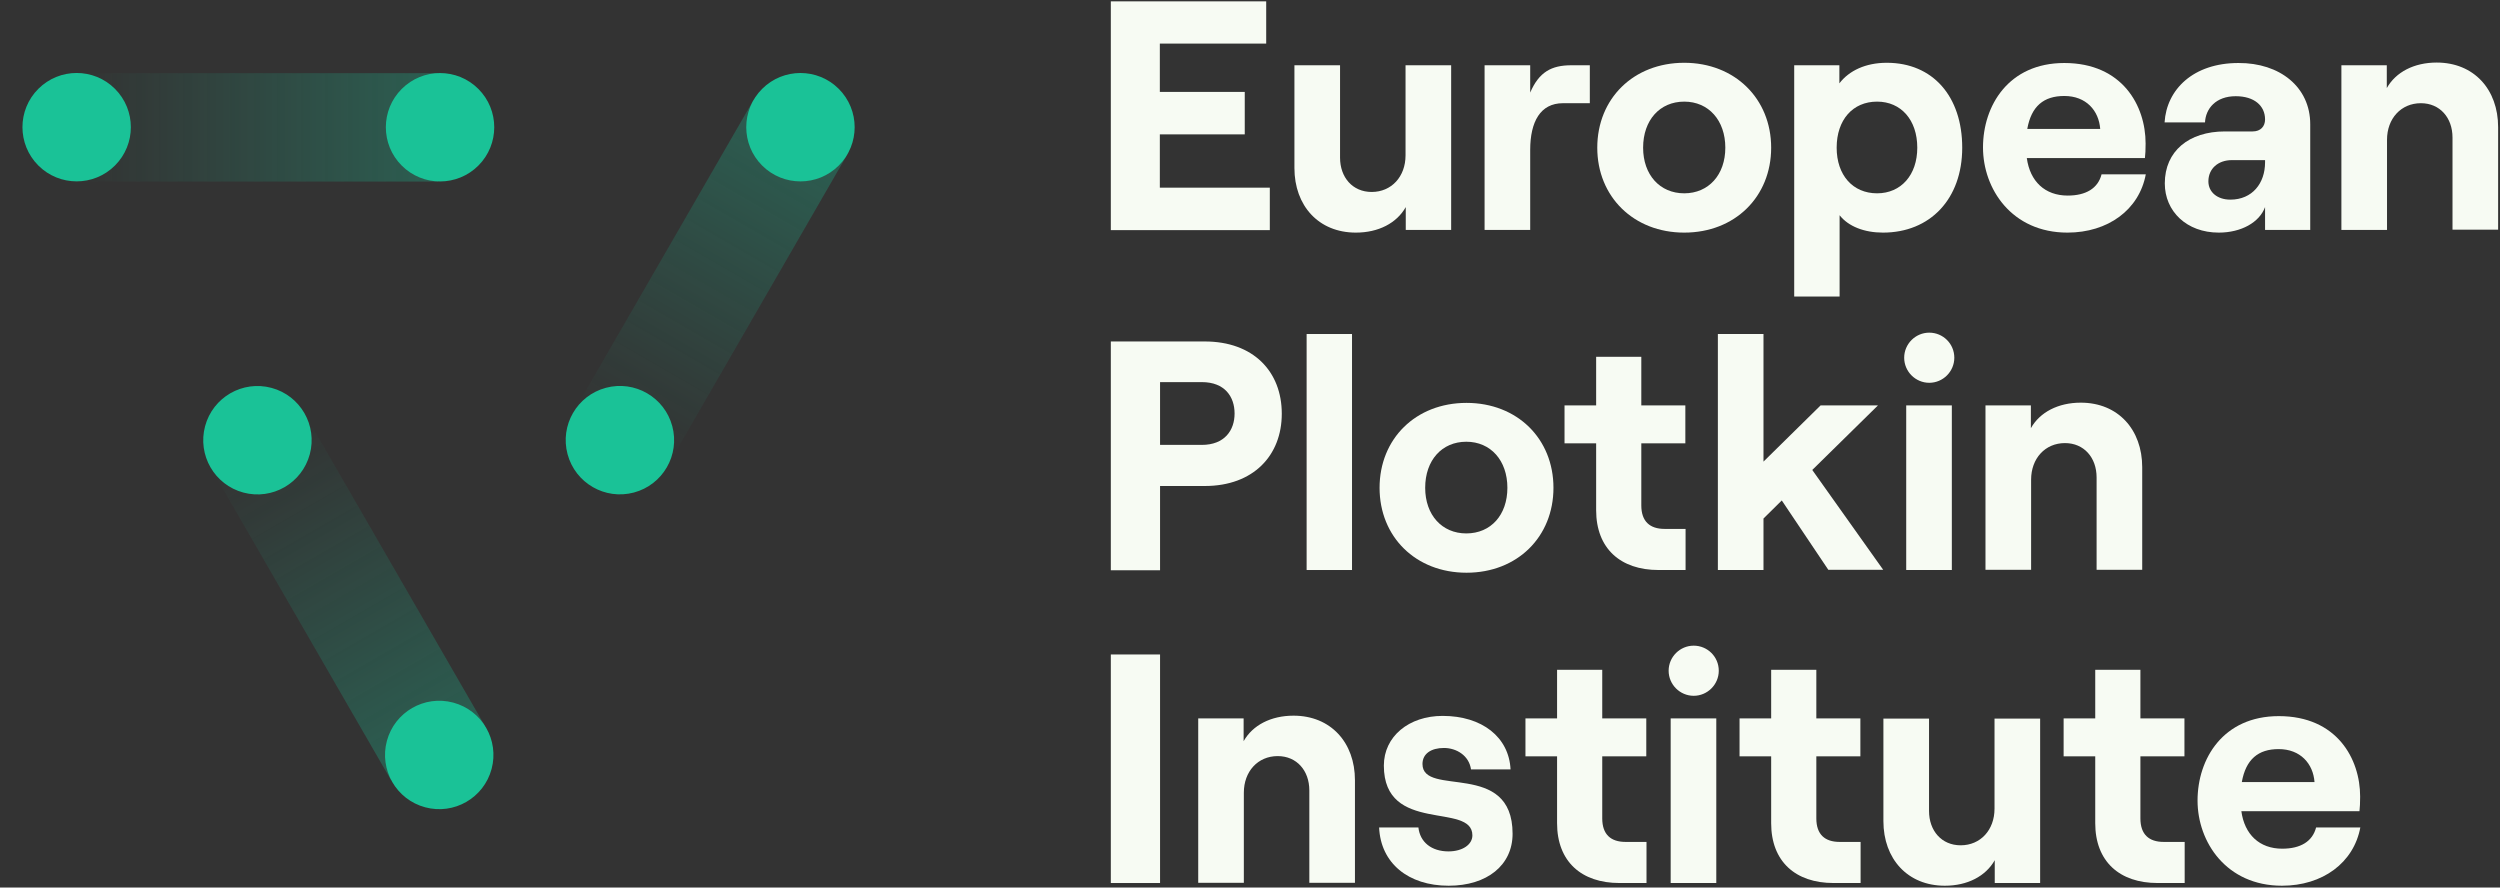
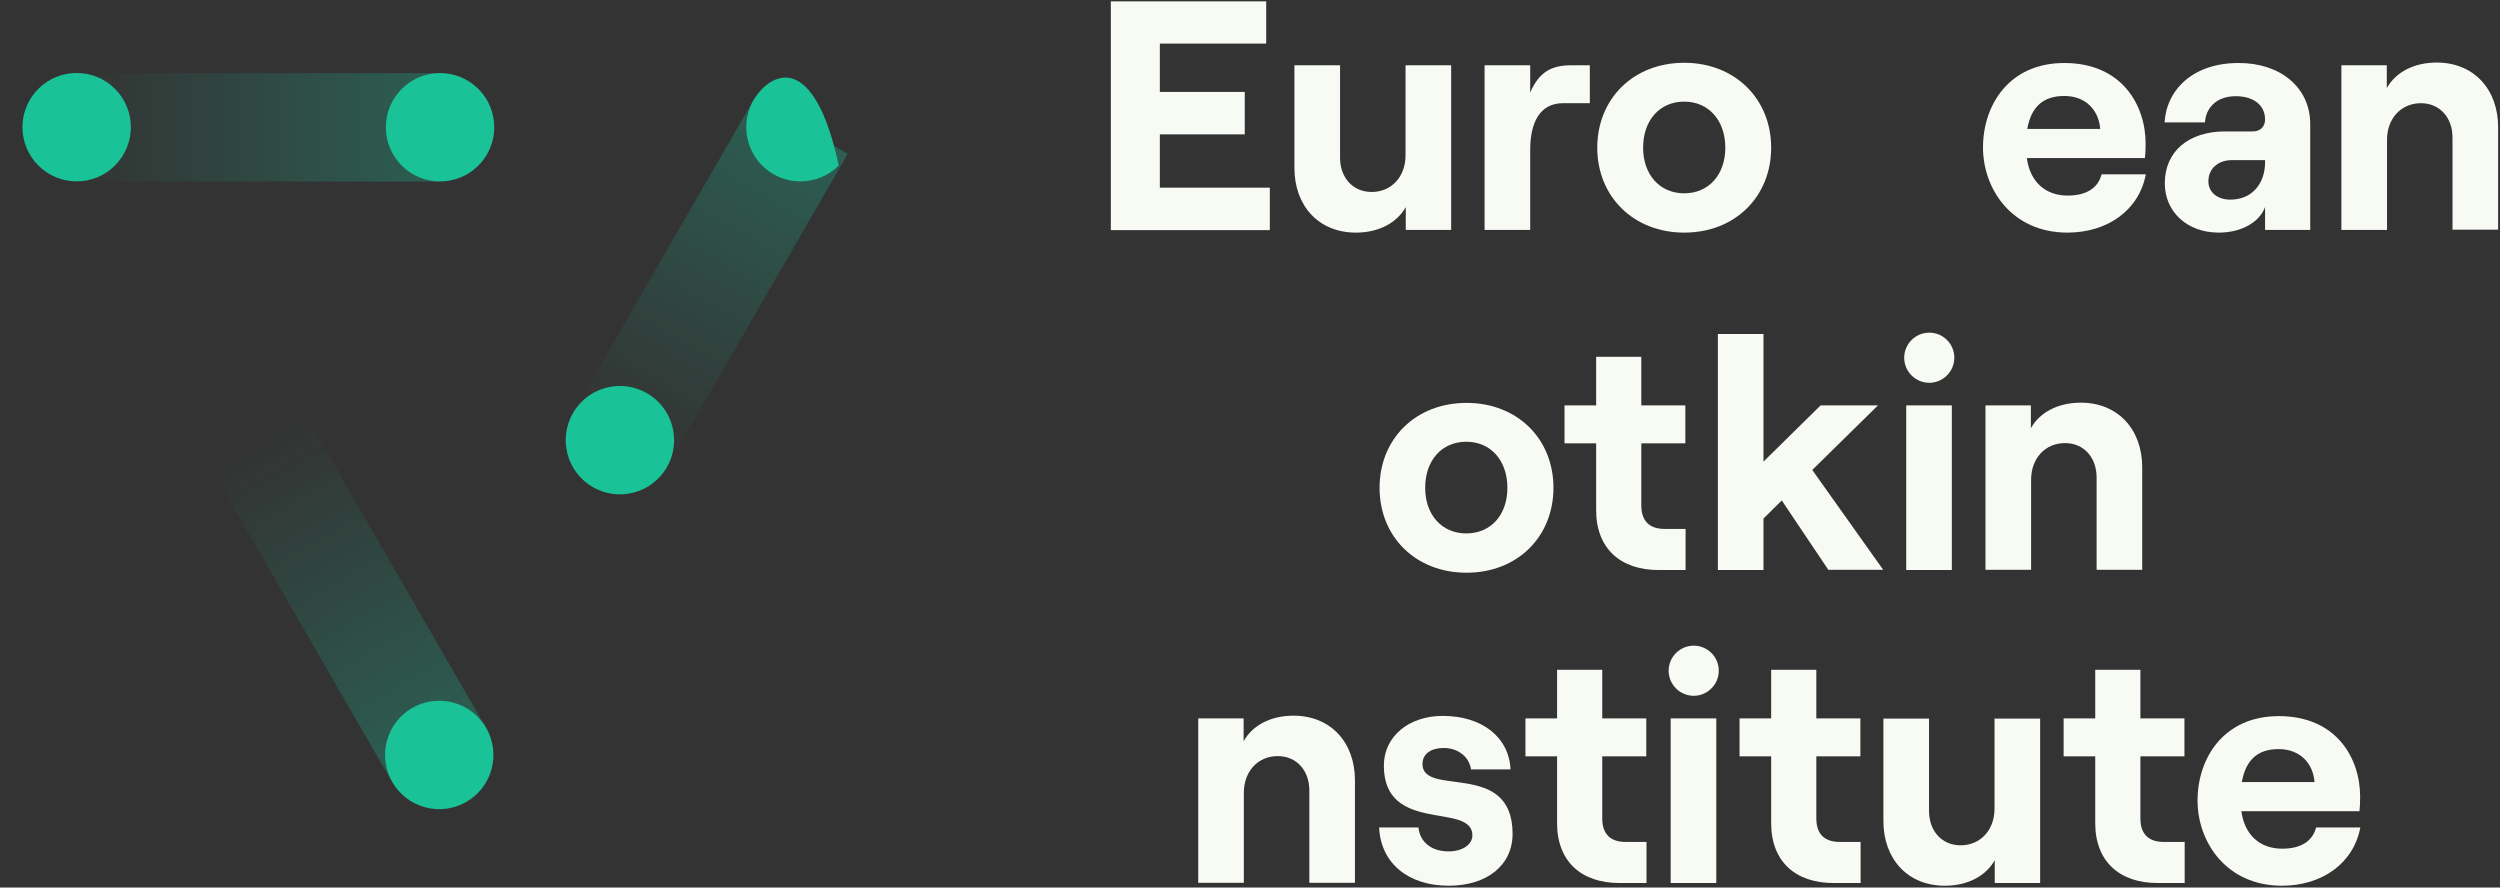
<svg xmlns="http://www.w3.org/2000/svg" width="1107" height="393" viewBox="0 0 1107 393" fill="none">
  <rect x="0" y="0" width="1107" height="393" fill="#333333" stroke="none" />
  <path opacity="0.3" d="M193.973 32.4H33.973V80.4H193.973V32.4Z" fill="url(#paint0_linear_77:1452)" />
  <path d="M50.911 73.283C60.284 63.911 60.284 48.715 50.911 39.342C41.539 29.97 26.343 29.97 16.97 39.342C7.598 48.715 7.598 63.911 16.97 73.283C26.343 82.656 41.539 82.656 50.911 73.283Z" fill="#1AC297" />
  <path d="M211.825 73.32C221.197 63.947 221.197 48.751 211.825 39.379C202.452 30.006 187.256 30.006 177.884 39.379C168.511 48.751 168.511 63.947 177.884 73.32C187.256 82.692 202.452 82.692 211.825 73.32Z" fill="#1AC297" />
  <path opacity="0.3" d="M333.772 44.1L375.372 68.1L295.372 206.7L253.772 182.7L333.772 44.1Z" fill="url(#paint1_linear_77:1452)" />
  <path d="M280.698 218.089C293.503 214.665 301.109 201.509 297.685 188.703C294.261 175.898 281.105 168.292 268.299 171.716C255.494 175.14 247.888 188.296 251.312 201.102C254.736 213.907 267.892 221.513 280.698 218.089Z" fill="#1AC297" />
-   <path d="M371.413 73.295C380.786 63.923 380.786 48.727 371.413 39.355C362.041 29.982 346.845 29.982 337.472 39.355C328.1 48.727 328.1 63.923 337.472 73.295C346.845 82.668 362.041 82.668 371.413 73.295Z" fill="#1AC297" />
+   <path d="M371.413 73.295C362.041 29.982 346.845 29.982 337.472 39.355C328.1 48.727 328.1 63.923 337.472 73.295C346.845 82.668 362.041 82.668 371.413 73.295Z" fill="#1AC297" />
  <path opacity="0.3" d="M214.772 321.5L173.172 345.5L93.172 206.9L134.772 182.9L214.772 321.5Z" fill="url(#paint2_linear_77:1452)" />
-   <path d="M137.173 201.155C140.612 188.353 133.021 175.188 120.22 171.75C107.418 168.311 94.253 175.902 90.815 188.703C87.377 201.505 94.967 214.67 107.769 218.108C120.57 221.546 133.735 213.956 137.173 201.155Z" fill="#1AC297" />
  <path d="M217.673 340.522C221.111 327.72 213.521 314.555 200.719 311.117C187.918 307.678 174.753 315.269 171.314 328.07C167.876 340.872 175.467 354.037 188.268 357.475C201.07 360.913 214.235 353.323 217.673 340.522Z" fill="#1AC297" />
  <path d="M491.873 0.6H560.673V19.3H513.573V40.7H551.173V59.5H513.573V83.1H562.273V101.9H491.873V0.6Z" fill="#F7FBF3" />
  <path d="M642.672 101.8H622.472V91.7C618.472 98.8 610.372 103 600.372 103C583.872 103 573.172 91.1 573.172 74.4V28.9H593.372V69.8C593.372 78.6 598.972 85 607.372 85C616.172 85 622.372 78.2 622.372 68.8V28.9H642.572V101.8H642.672Z" fill="#F7FBF3" />
  <path d="M692.073 45.7C682.073 45.7 677.573 53.9 677.573 66.4V101.8H657.373V28.9H677.573V41C681.473 31.9 686.973 28.9 695.773 28.9H703.973V45.7H692.073Z" fill="#F7FBF3" />
  <path d="M707.272 65.4C707.272 43.7 723.272 27.8 745.772 27.8C768.172 27.8 784.272 43.7 784.272 65.4C784.272 87.1 768.272 103 745.772 103C723.372 103 707.272 87.1 707.272 65.4ZM763.972 65.4C763.972 53.3 756.572 45 745.772 45C734.972 45 727.572 53.2 727.572 65.4C727.572 77.4 734.972 85.6 745.772 85.6C756.572 85.6 763.972 77.4 763.972 65.4Z" fill="#F7FBF3" />
-   <path d="M794.373 28.9H814.473V36.9C818.773 31.3 826.073 27.8 835.473 27.8C855.873 27.8 868.873 42.7 868.873 65.4C868.873 88.1 854.673 103 833.773 103C825.573 103 818.473 100.3 814.573 95.3V131.3H794.473V28.9H794.373ZM848.973 65.4C848.973 53.1 841.773 45 831.173 45C820.373 45 813.273 53.1 813.273 65.4C813.273 77.5 820.373 85.6 831.173 85.6C841.773 85.6 848.973 77.5 848.973 65.4Z" fill="#F7FBF3" />
  <path d="M950.173 77.1C947.273 92.9 933.373 103 915.473 103C890.773 103 878.073 83.6 878.073 65.3C878.073 46.8 889.373 27.9 914.073 27.9C939.773 27.9 950.073 46.8 950.073 63.5C950.073 66.2 949.973 68.4 949.773 70H897.473C898.873 80.3 905.473 86.6 915.573 86.6C923.673 86.6 928.973 83.4 930.573 77.2H950.173V77.1ZM897.673 57.1H929.973C929.373 49 923.773 42.5 914.073 42.5C904.973 42.5 899.473 47 897.673 57.1Z" fill="#F7FBF3" />
  <path d="M1022.97 55V101.8H1002.97V91.7C1000.47 98.5 992.373 103 982.473 103C968.273 103 958.573 93.6 958.573 81.2C958.573 66.9 969.273 58.2 985.173 58.2H997.473C1001.07 58.2 1002.97 55.9 1002.97 52.9C1002.97 46.8 998.173 42.6 989.973 42.6C981.173 42.6 976.673 48.1 976.373 54.2H958.473C959.373 39.6 971.173 27.9 991.173 27.9C1009.47 27.8 1022.97 38.5 1022.97 55ZM1002.97 71.9V70.9H988.273C982.173 70.9 977.873 74.7 977.873 80.3C977.873 85.1 981.873 88.4 987.573 88.4C997.373 88.4 1002.97 81.1 1002.97 71.9Z" fill="#F7FBF3" />
  <path d="M1036.67 28.9H1056.87V39C1060.87 31.9 1068.97 27.7 1078.97 27.7C1095.47 27.7 1106.17 39.6 1106.17 56.3V101.7H1085.97V60.9C1085.97 52.1 1080.37 45.7 1071.97 45.7C1063.17 45.7 1056.97 52.5 1056.97 61.9V101.8H1036.77V28.9H1036.67Z" fill="#F7FBF3" />
-   <path d="M491.873 151.2H533.473C554.973 151.2 567.573 164.5 567.573 183.2C567.573 201.7 554.973 215.2 533.473 215.2H513.673V252.5H491.873V151.2ZM532.173 197C542.273 197 546.673 190.5 546.673 183.1C546.673 175.7 542.373 169.2 532.173 169.2H513.673V197H532.173Z" fill="#F7FBF3" />
-   <path d="M578.573 147.9H598.673V252.4H578.573V147.9Z" fill="#F7FBF3" />
  <path d="M610.873 216C610.873 194.3 626.873 178.4 649.373 178.4C671.873 178.4 687.873 194.3 687.873 216C687.873 237.7 671.873 253.6 649.373 253.6C626.873 253.6 610.873 237.7 610.873 216ZM667.473 216C667.473 203.9 660.073 195.6 649.273 195.6C638.473 195.6 631.073 203.8 631.073 216C631.073 228 638.473 236.2 649.273 236.2C660.173 236.2 667.473 228 667.473 216Z" fill="#F7FBF3" />
  <path d="M726.772 158V179.5H746.272V196.3H726.772V223.8C726.772 230.9 730.572 234.2 737.072 234.2H746.372V252.4H734.372C717.572 252.4 706.772 242.9 706.772 225.9V196.3H692.772V179.5H706.772V158H726.772Z" fill="#F7FBF3" />
  <path d="M788.972 221.6L780.872 229.6V252.4H760.672V147.9H780.872V204.4L806.172 179.5H831.572L802.472 208.1L833.872 252.3H809.572L788.972 221.6Z" fill="#F7FBF3" />
  <path d="M865.372 158.4C865.372 164.5 860.372 169.5 854.272 169.5C848.172 169.5 843.172 164.5 843.172 158.4C843.172 152.3 848.172 147.3 854.272 147.3C860.372 147.3 865.372 152.2 865.372 158.4ZM844.072 179.5H864.272V252.4H844.072V179.5Z" fill="#F7FBF3" />
  <path d="M879.073 179.5H899.273V189.6C903.273 182.5 911.373 178.3 921.373 178.3C937.873 178.3 948.573 190.2 948.573 206.9V252.3H928.373V211.4C928.373 202.6 922.773 196.2 914.373 196.2C905.573 196.2 899.373 203 899.373 212.4V252.3H879.173V179.5H879.073Z" fill="#F7FBF3" />
-   <path d="M491.873 289.8H513.673V391H491.873V289.8Z" fill="#F7FBF3" />
  <path d="M530.473 318.1H550.673V328.2C554.673 321.1 562.773 316.9 572.773 316.9C589.273 316.9 599.973 328.8 599.973 345.5V390.9H579.773V350C579.773 341.2 574.173 334.8 565.773 334.8C556.973 334.8 550.773 341.6 550.773 351V390.9H530.573V318.1H530.473Z" fill="#F7FBF3" />
  <path d="M610.672 366.4H628.072C628.772 372.9 633.872 377 641.372 377C647.572 377 651.972 374 651.972 369.9C651.972 355 612.772 369.6 612.772 339C612.772 326.1 623.872 317 638.772 317C656.272 317 668.172 326.4 668.872 340.7H651.372C650.472 334.5 644.872 331.2 639.372 331.2C633.772 331.2 629.872 333.7 629.872 338.3C629.872 353.2 669.772 336.3 669.772 369.2C669.772 383.1 658.472 392.2 641.472 392.2C623.572 392.2 611.372 382.2 610.672 366.4Z" fill="#F7FBF3" />
  <path d="M709.473 296.6V318.1H728.973V334.9H709.473V362.4C709.473 369.5 713.273 372.8 719.773 372.8H729.073V391H717.073C700.273 391 689.473 381.5 689.473 364.5V334.9H675.473V318.1H689.473V296.6H709.473Z" fill="#F7FBF3" />
  <path d="M761.073 297C761.073 303.1 756.073 308.1 749.973 308.1C743.873 308.1 738.873 303.1 738.873 297C738.873 290.9 743.873 285.9 749.973 285.9C756.073 285.9 761.073 290.8 761.073 297ZM739.773 318.1H759.973V391H739.773V318.1Z" fill="#F7FBF3" />
  <path d="M804.272 296.6V318.1H823.772V334.9H804.272V362.4C804.272 369.5 808.072 372.8 814.572 372.8H823.872V391H811.872C795.072 391 784.272 381.5 784.272 364.5V334.9H770.272V318.1H784.272V296.6H804.272Z" fill="#F7FBF3" />
  <path d="M903.473 391H883.273V380.9C879.273 388 871.173 392.2 861.173 392.2C844.673 392.2 833.973 380.3 833.973 363.6V318.2H854.173V359.1C854.173 367.9 859.773 374.3 868.173 374.3C876.973 374.3 883.173 367.5 883.173 358.1V318.2H903.373V391H903.473Z" fill="#F7FBF3" />
  <path d="M947.772 296.6V318.1H967.272V334.9H947.772V362.4C947.772 369.5 951.572 372.8 958.072 372.8H967.372V391H955.372C938.572 391 927.772 381.5 927.772 364.5V334.9H913.772V318.1H927.772V296.6H947.772Z" fill="#F7FBF3" />
  <path d="M1045.17 366.3C1042.27 382.1 1028.37 392.2 1010.47 392.2C985.773 392.2 973.073 372.8 973.073 354.5C973.073 336 984.373 317.1 1009.07 317.1C1034.77 317.1 1045.07 336 1045.07 352.7C1045.07 355.4 1044.97 357.6 1044.77 359.2H992.473C993.873 369.5 1000.47 375.8 1010.57 375.8C1018.67 375.8 1023.97 372.6 1025.57 366.4H1045.17V366.3ZM992.673 346.3H1024.87C1024.27 338.2 1018.67 331.7 1008.97 331.7C999.973 331.7 994.473 336.2 992.673 346.3Z" fill="#F7FBF3" />
  <defs>
    <linearGradient id="paint0_linear_77:1452" x1="193.973" y1="56.35" x2="33.973" y2="56.35" gradientUnits="userSpaceOnUse">
      <stop stop-color="#1AC297" />
      <stop offset="1" stop-color="#1AC297" stop-opacity="0" />
    </linearGradient>
    <linearGradient id="paint1_linear_77:1452" x1="354.6" y1="56.176" x2="274.6" y2="194.736" gradientUnits="userSpaceOnUse">
      <stop stop-color="#1AC297" />
      <stop offset="1" stop-color="#1AC297" stop-opacity="0" />
    </linearGradient>
    <linearGradient id="paint2_linear_77:1452" x1="193.986" y1="333.424" x2="113.986" y2="194.864" gradientUnits="userSpaceOnUse">
      <stop stop-color="#1AC297" />
      <stop offset="1" stop-color="#1AC297" stop-opacity="0" />
    </linearGradient>
  </defs>
</svg>